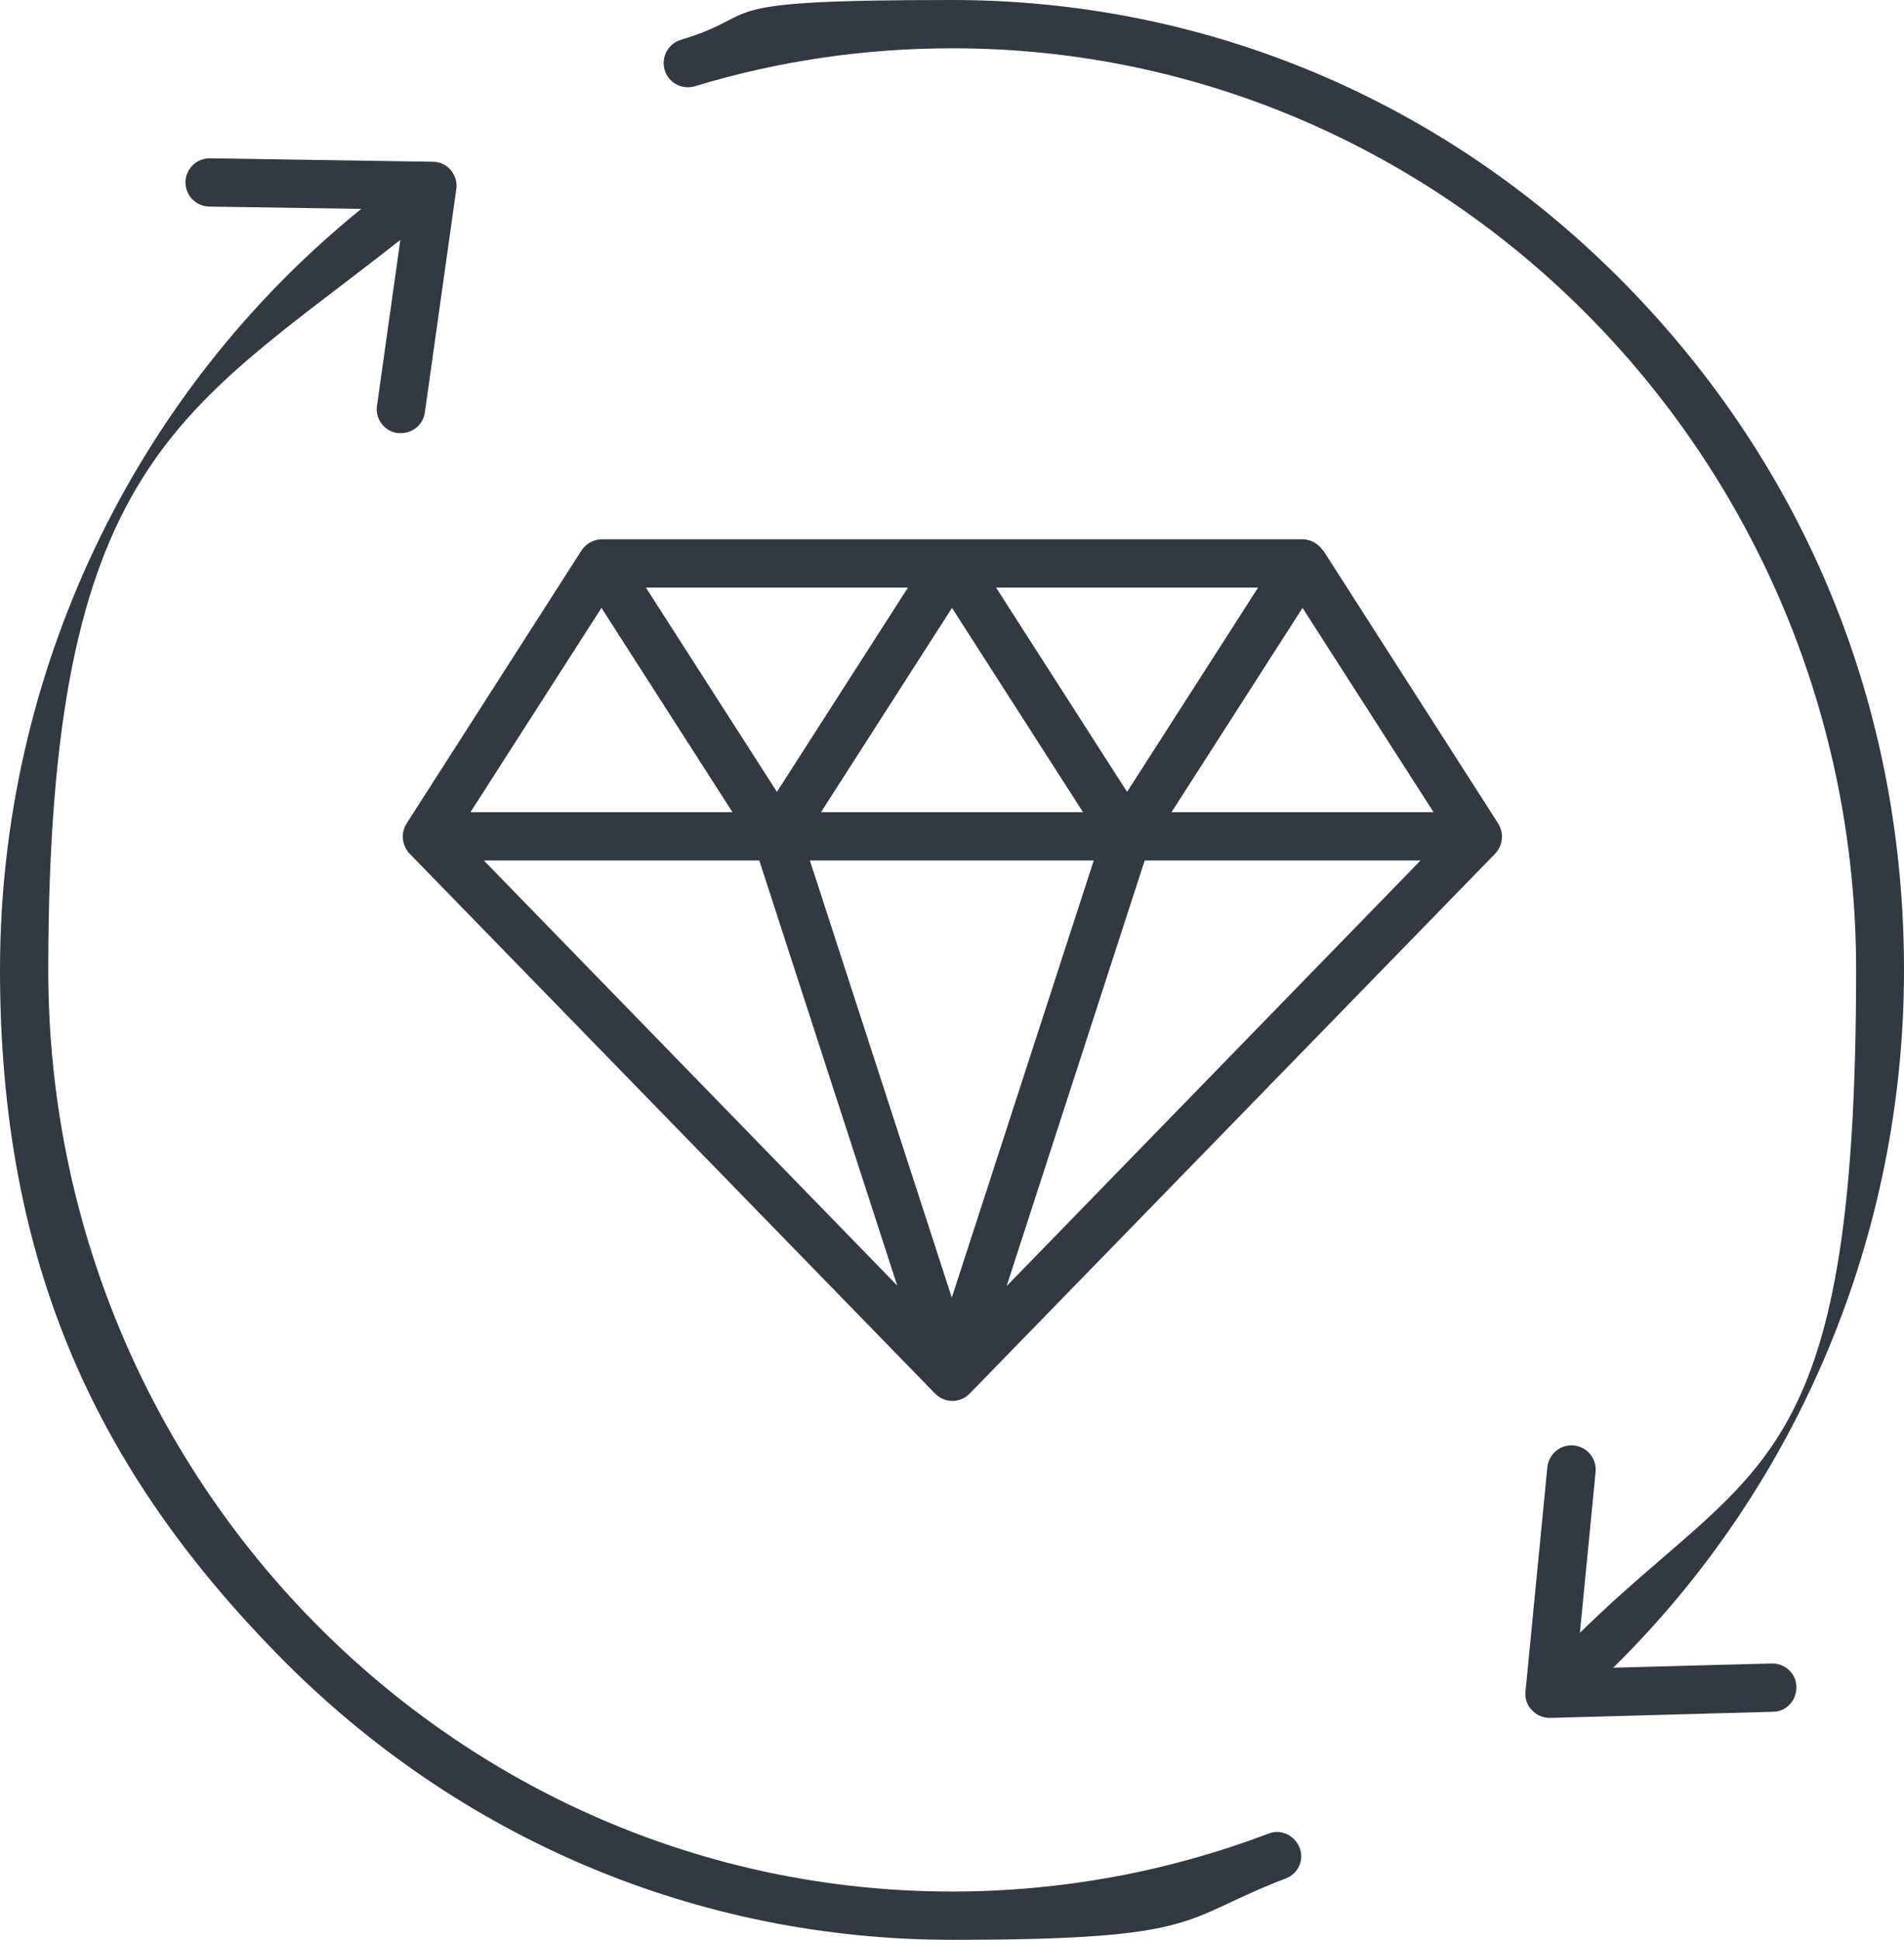
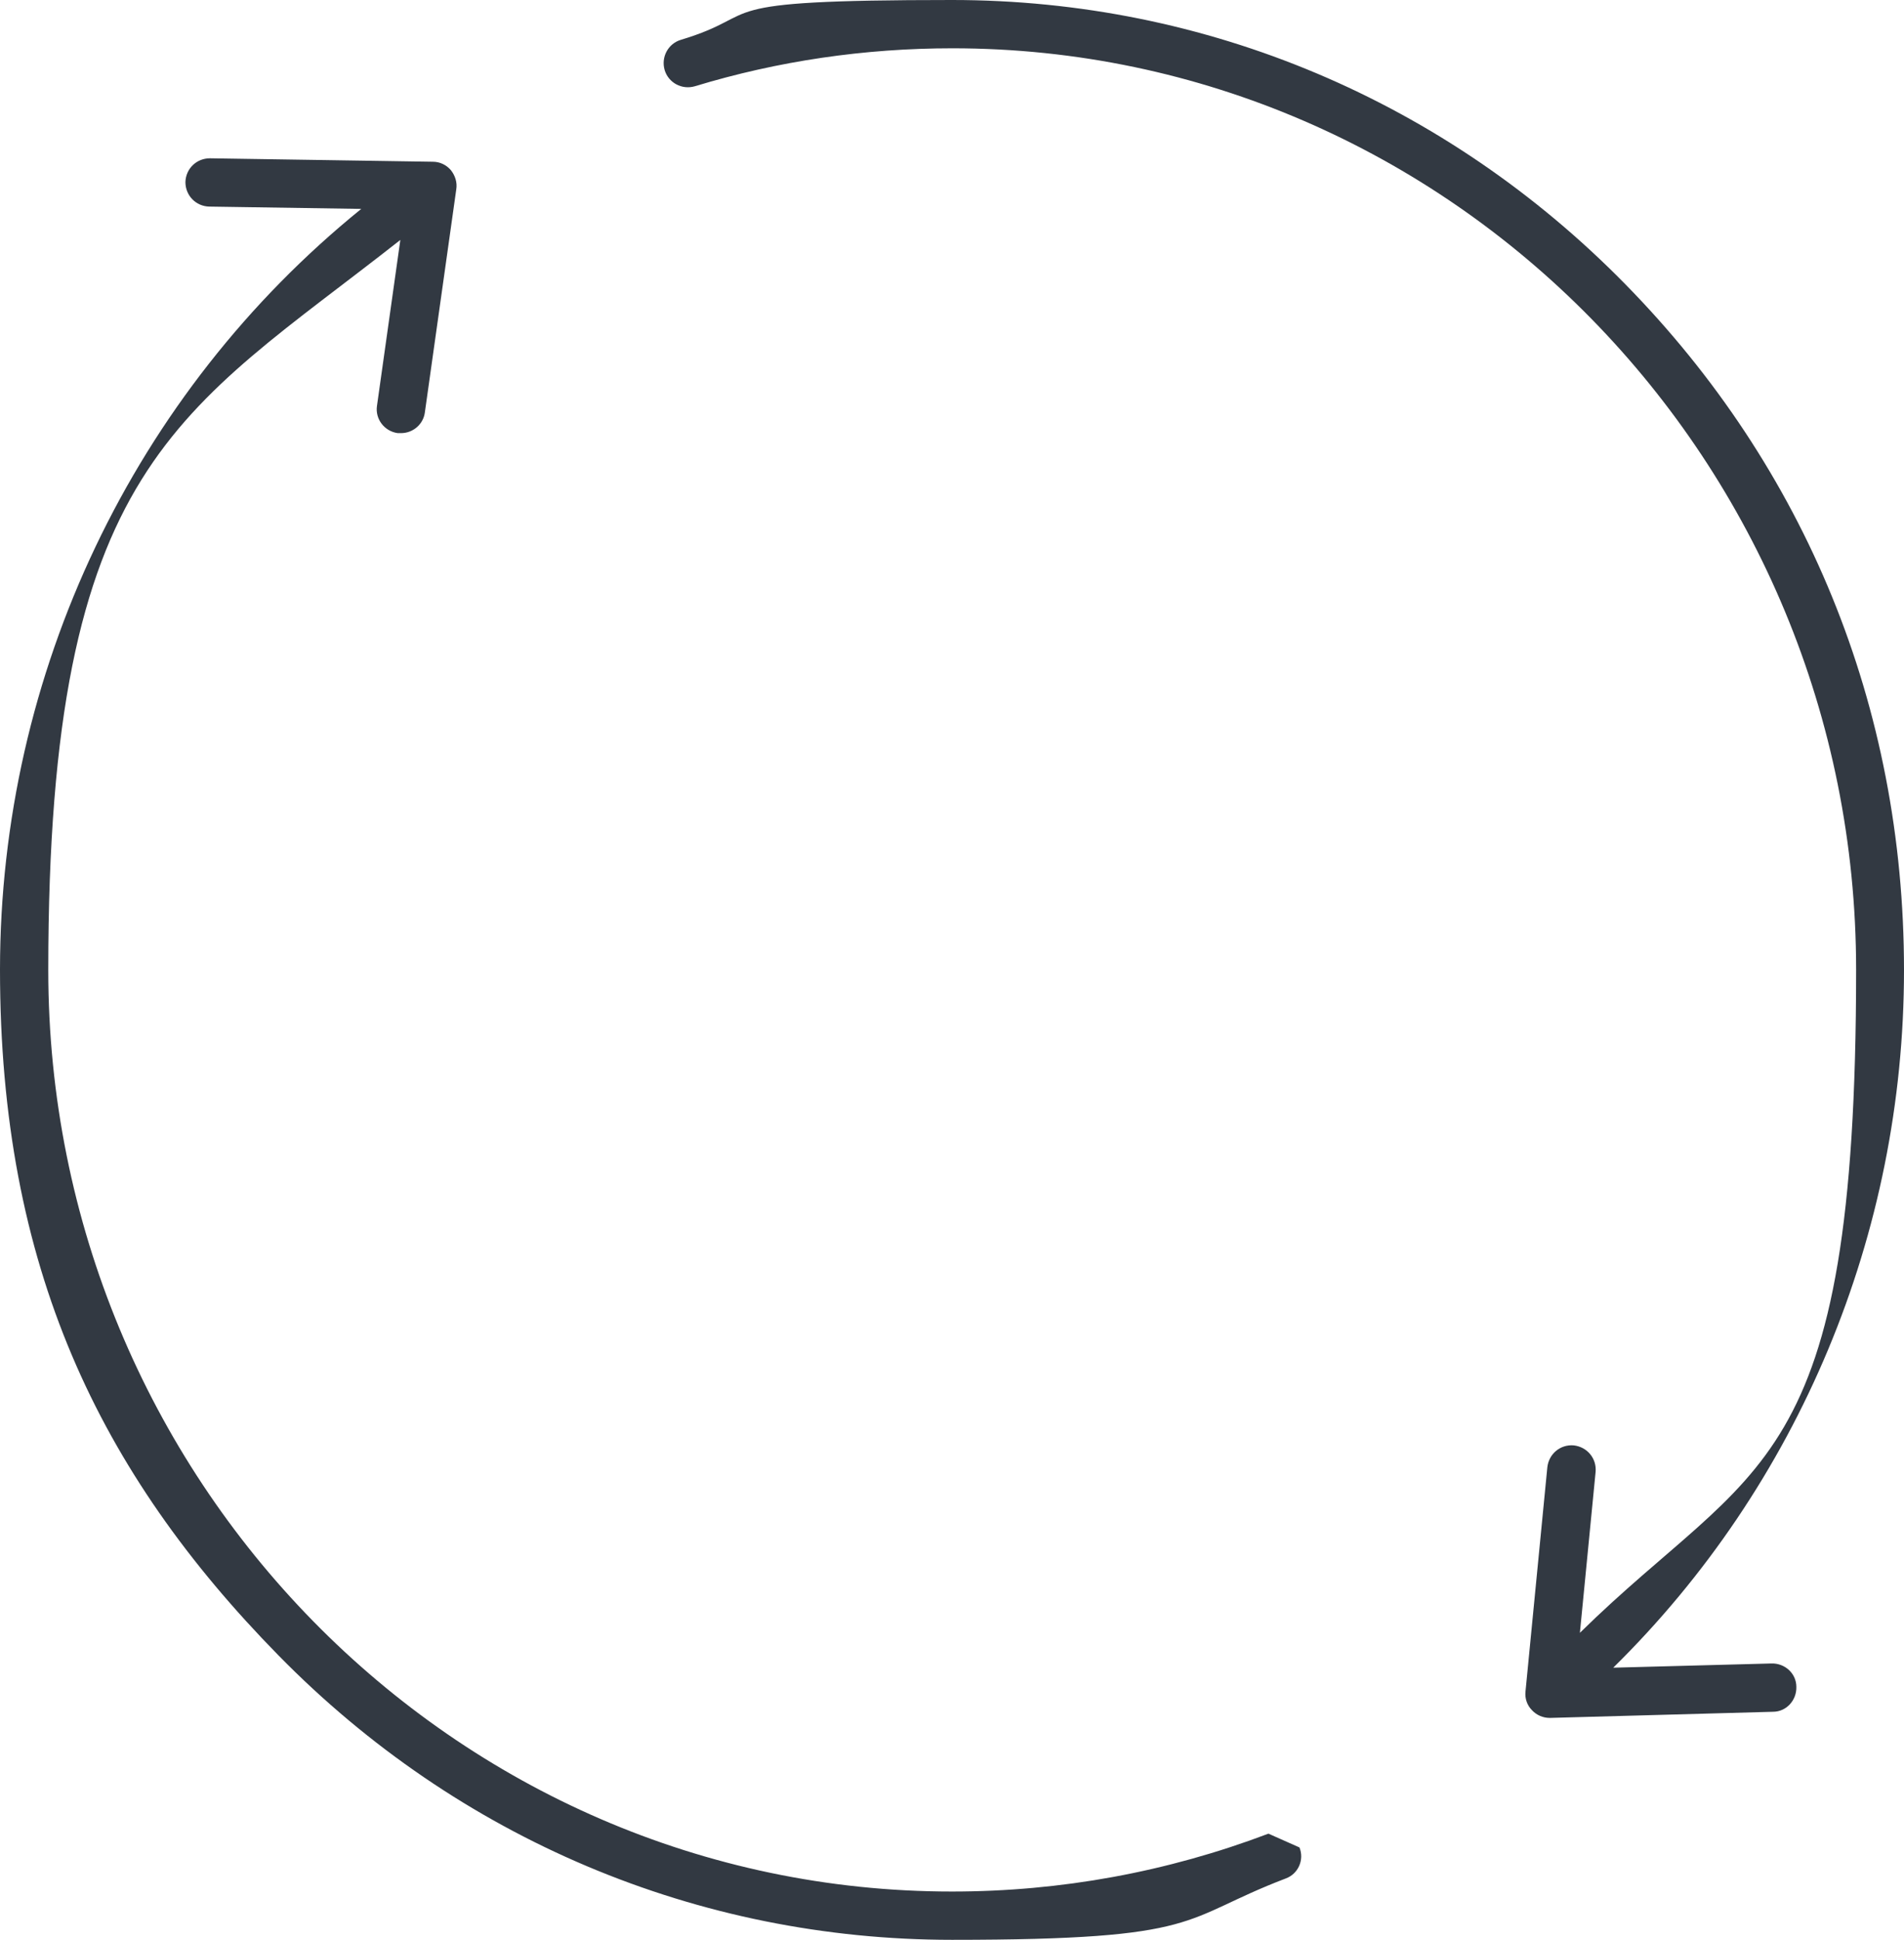
<svg xmlns="http://www.w3.org/2000/svg" id="Réteg_1" data-name="Réteg 1" version="1.1" viewBox="0 0 497 506.1">
  <defs>
    <style>
      .cls-1 {
        fill: #323942;
        stroke-width: 0px;
      }
    </style>
  </defs>
-   <path class="cls-1" d="M331.1,478.4c-26.4,10-54.2,15.1-82.6,15.1-130.1,0-235.9-107.9-235.9-240.4S46.8,108,104.5,62.6l-6.1,43.3c-.5,3.4,1.9,6.6,5.4,7.1.3,0,.6,0,.9,0,3.1,0,5.8-2.3,6.2-5.4l8.2-58.2c.3-1.8-.3-3.6-1.4-5-1.2-1.4-2.9-2.2-4.7-2.2l-58.2-.9c-3.5,0-6.3,2.7-6.4,6.2,0,3.5,2.7,6.3,6.2,6.4l39.7.6C35,102.5,0,175.5,0,253s25.8,131.1,72.7,178.9c46.9,47.8,109.4,74.2,175.8,74.2s59.3-5.4,87.1-16c3.3-1.2,4.9-4.9,3.6-8.1s-4.9-4.9-8.1-3.6Z" />
+   <path class="cls-1" d="M331.1,478.4c-26.4,10-54.2,15.1-82.6,15.1-130.1,0-235.9-107.9-235.9-240.4S46.8,108,104.5,62.6l-6.1,43.3c-.5,3.4,1.9,6.6,5.4,7.1.3,0,.6,0,.9,0,3.1,0,5.8-2.3,6.2-5.4l8.2-58.2c.3-1.8-.3-3.6-1.4-5-1.2-1.4-2.9-2.2-4.7-2.2l-58.2-.9c-3.5,0-6.3,2.7-6.4,6.2,0,3.5,2.7,6.3,6.2,6.4l39.7.6C35,102.5,0,175.5,0,253s25.8,131.1,72.7,178.9c46.9,47.8,109.4,74.2,175.8,74.2s59.3-5.4,87.1-16c3.3-1.2,4.9-4.9,3.6-8.1Z" />
  <path class="cls-1" d="M462.4,434l-41.3,1.1c48.4-47.6,75.9-113.1,75.9-182s-25.8-131.1-72.7-178.9C377.3,26.3,314.9,0,248.5,0s-47.9,3.5-70.8,10.4c-3.3,1-5.2,4.5-4.2,7.9,1,3.3,4.5,5.2,7.9,4.2,21.7-6.6,44.3-9.9,67.2-9.9,130.1,0,235.9,107.9,235.9,240.4s-26.1,127.8-72.1,173l4.1-42c.3-3.5-2.2-6.5-5.7-6.9-3.5-.3-6.5,2.2-6.9,5.7l-5.7,58.5c-.2,1.8.4,3.6,1.7,4.9,1.2,1.3,2.9,2,4.6,2h.2l58.1-1.6c3.5,0,6.2-3,6.1-6.5,0-3.5-3-6.2-6.5-6.1Z" />
-   <path class="cls-1" d="M345.3,143.6c-1.2-1.8-3.2-2.9-5.3-2.9h-182.9c-2.1,0-4.1,1.1-5.3,2.9l-45.7,71.3c-1.2,1.9-1.3,4.4-.2,6.4.3.5.6,1,1,1.4l137.2,140.9c1.2,1.2,2.8,1.9,4.5,1.9s3.3-.7,4.5-1.9l137.2-140.9c.4-.4.7-.9,1-1.4,1.1-2,1-4.5-.2-6.4l-45.7-71.3ZM328.4,153.3l-34.2,53.3-34.2-53.3h68.4ZM282.7,211.9h-68.4l34.2-53.3,34.2,53.3ZM237,153.3l-34.2,53.3-34.2-53.3h68.4ZM157,158.6l34.2,53.3h-68.4l34.2-53.3ZM126.2,224.5h72l36,110.9-107.9-110.9ZM248.5,338.7l-37.1-114.2h74.1l-37.1,114.2ZM262.8,335.4l36-110.9h72l-107.9,110.9ZM305.8,211.9l34.2-53.3,34.2,53.3h-68.4Z" />
</svg>